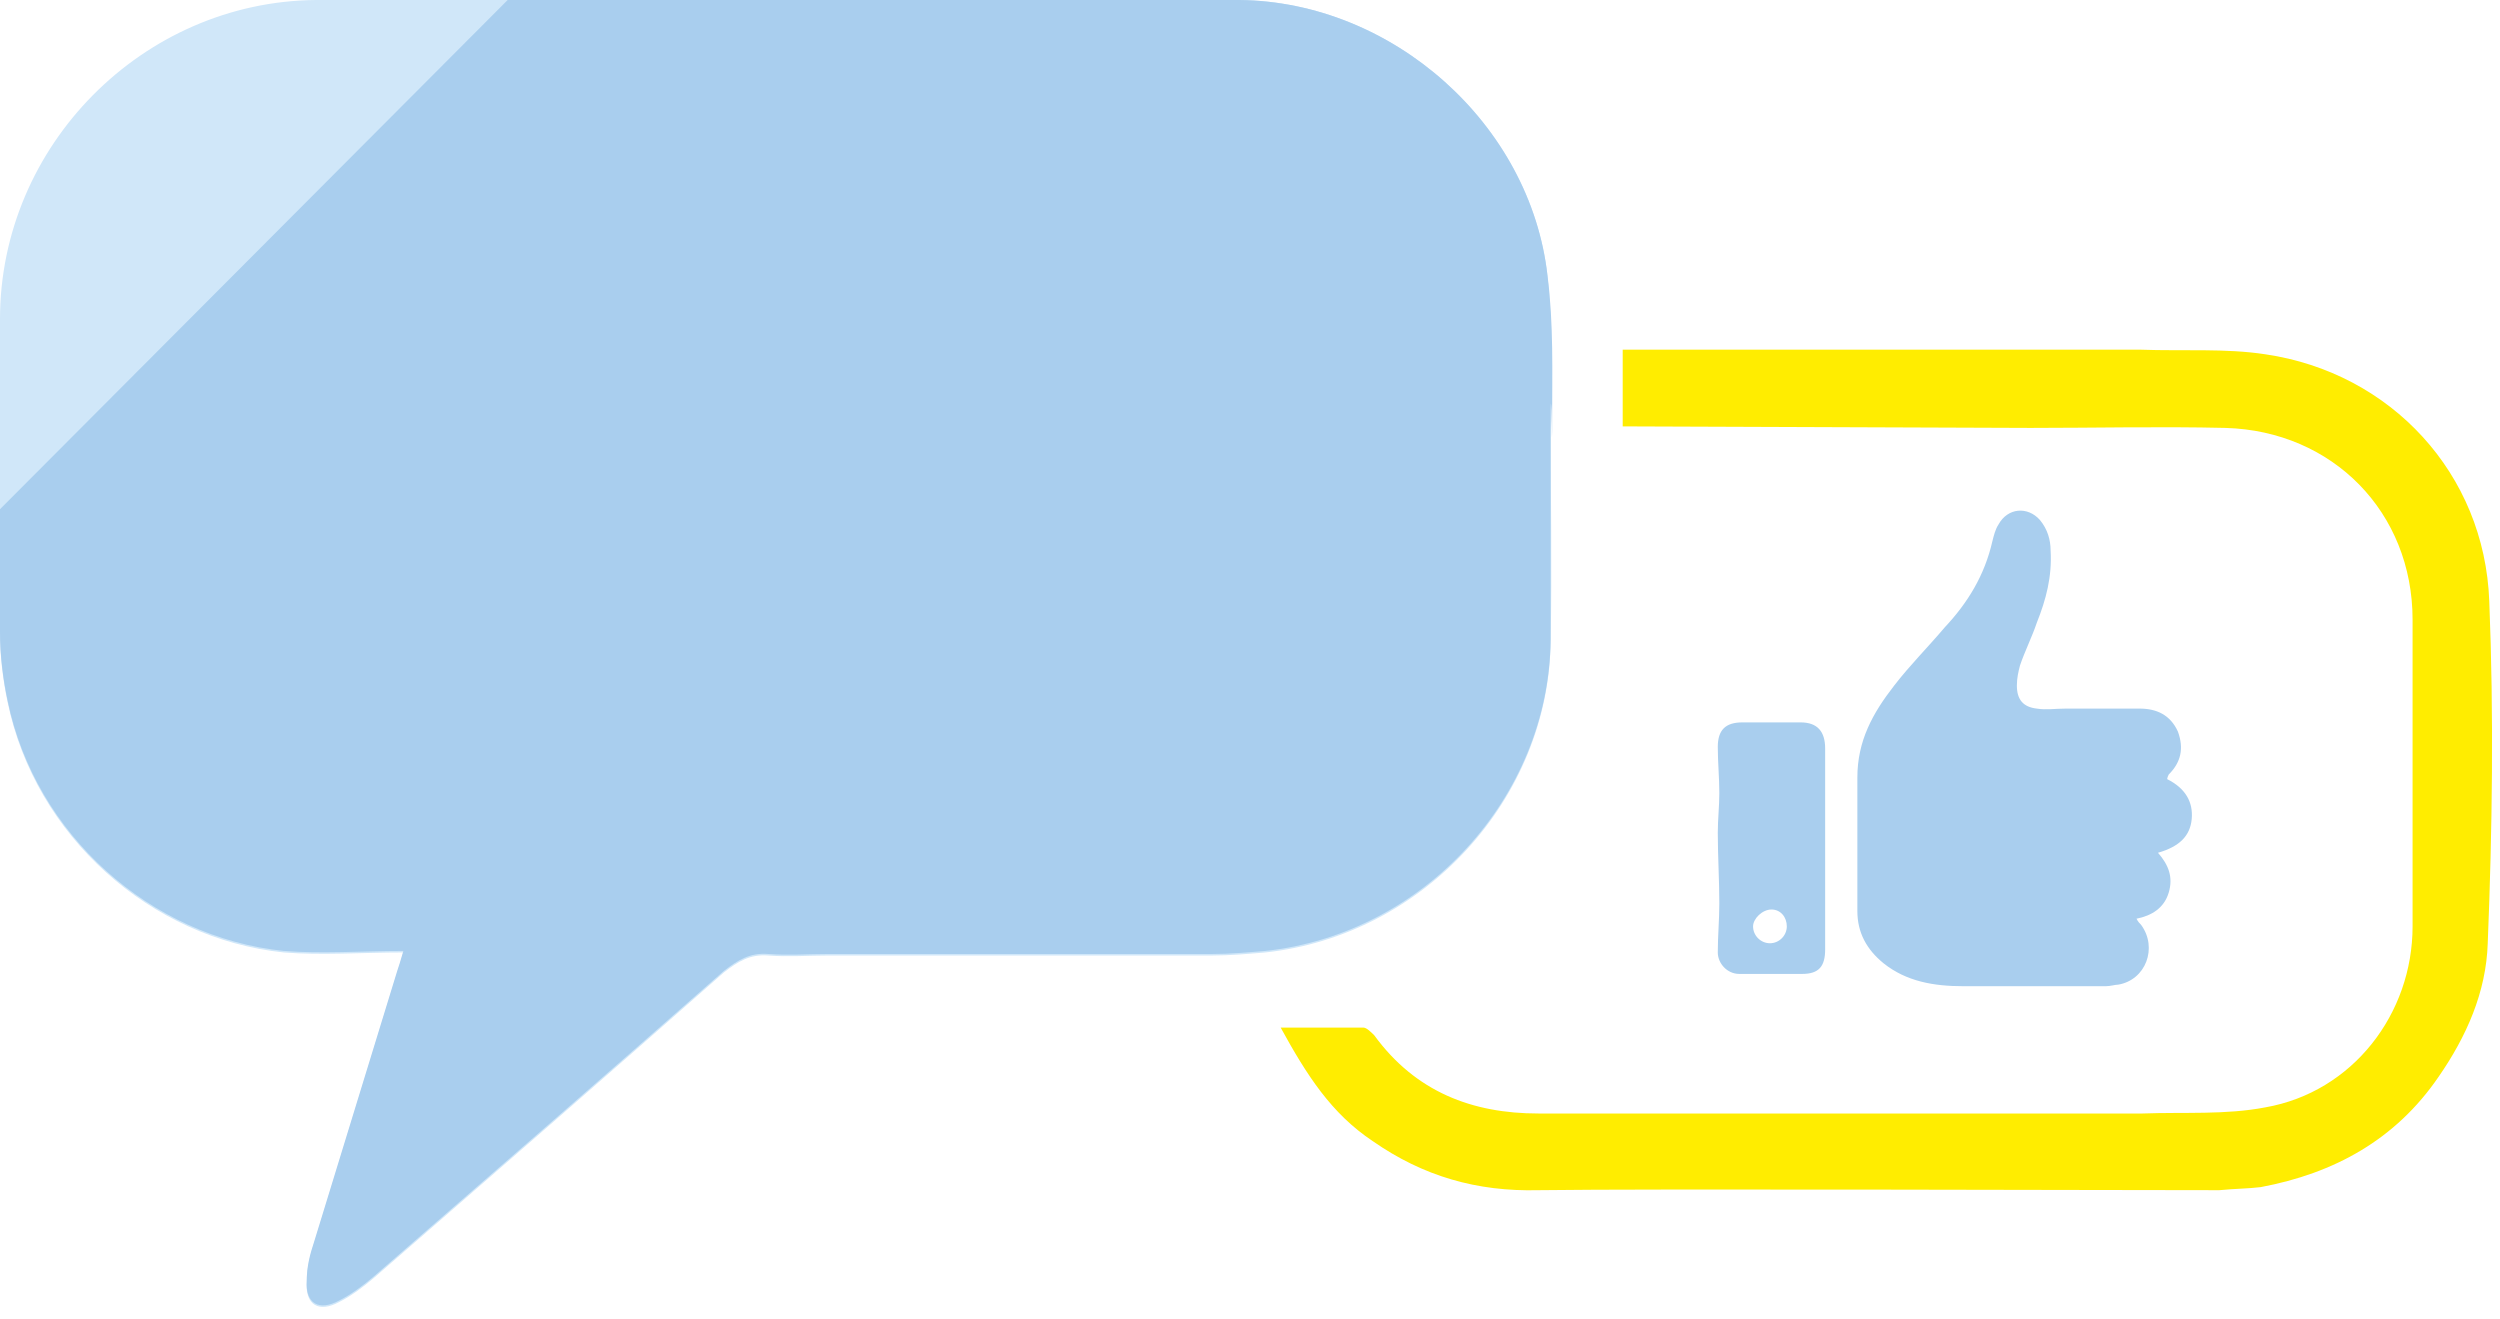
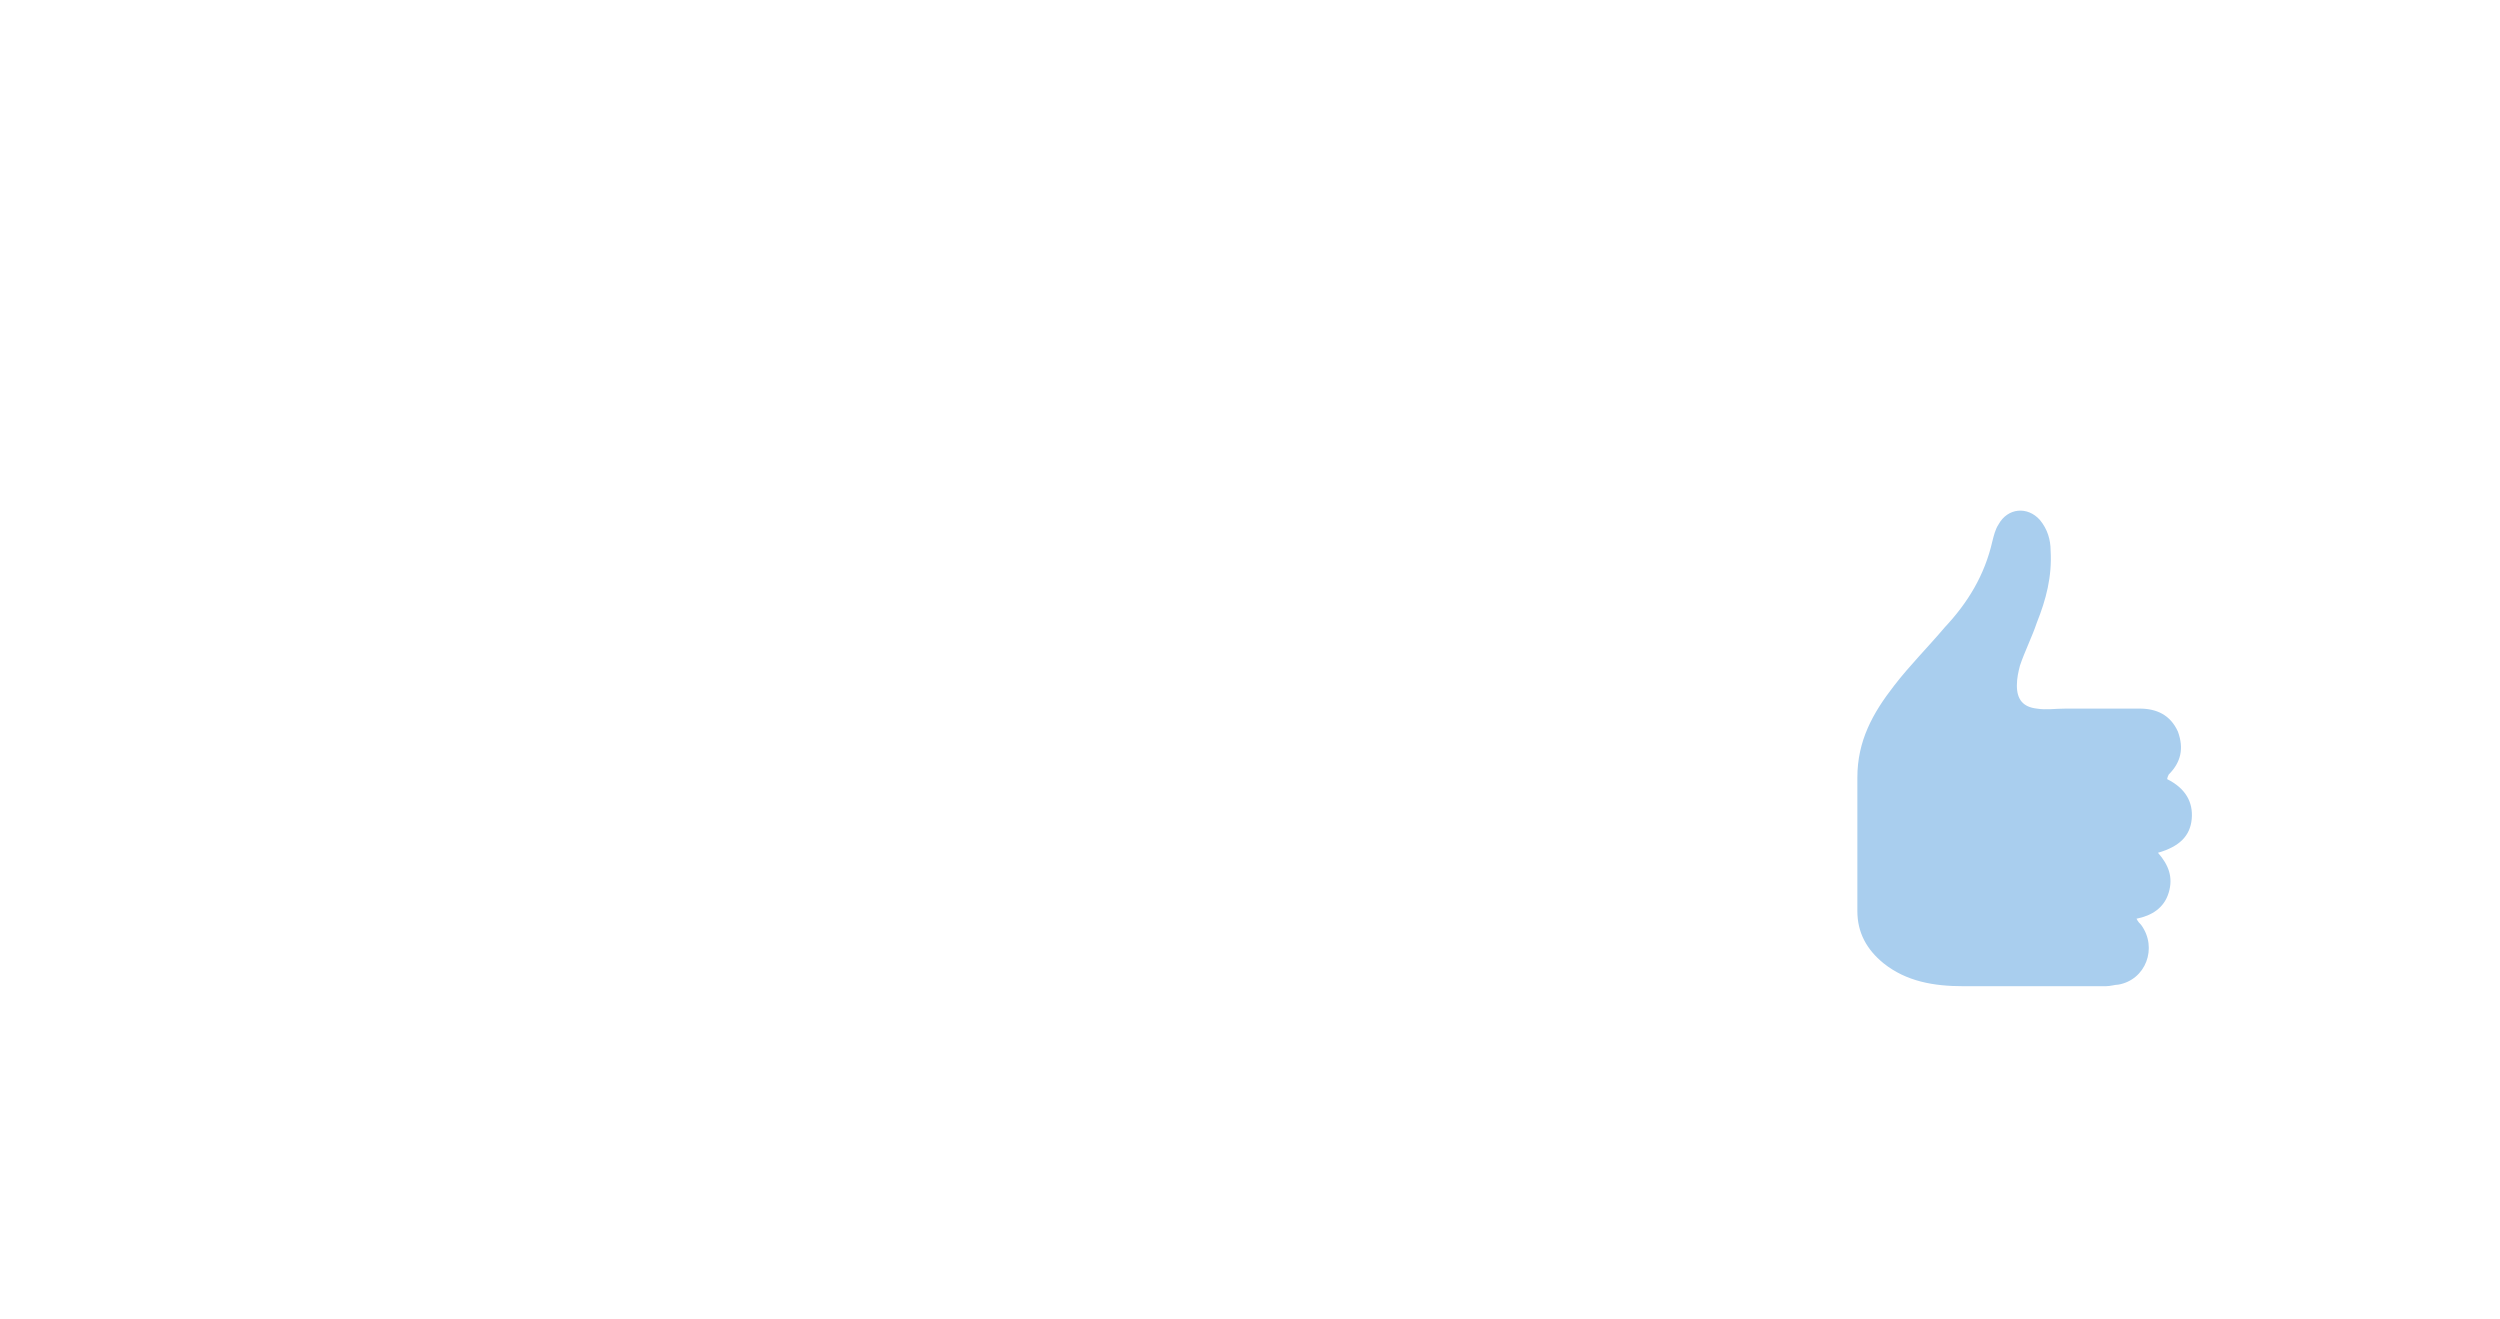
<svg xmlns="http://www.w3.org/2000/svg" width="100%" height="100%" viewBox="0 0 163 86" version="1.1" xml:space="preserve" style="fill-rule:evenodd;clip-rule:evenodd;stroke-linejoin:round;stroke-miterlimit:1.414;">
  <g>
    <path d="M141.3,50.8c1.2,0.6 1.7,1.5 1.6,2.6c-0.1,1.1 -0.8,1.8 -2.2,2.2c0.7,0.8 1,1.6 0.7,2.6c-0.3,1 -1.1,1.5 -2.1,1.7c0.1,0.2 0.2,0.3 0.3,0.4c1.1,1.5 0.3,3.6 -1.5,3.9c-0.2,0 -0.5,0.1 -0.8,0.1c-3.1,0 -6.2,0 -9.3,0c-1.9,0 -3.7,-0.3 -5.2,-1.5c-1.1,-0.9 -1.7,-2 -1.7,-3.4c0,-2.9 0,-5.8 0,-8.7c0,-2.4 1,-4.2 2.4,-6c1,-1.3 2.2,-2.5 3.3,-3.8c1.5,-1.6 2.6,-3.4 3.1,-5.6c0.1,-0.4 0.2,-0.8 0.4,-1.1c0.6,-1.1 1.9,-1.2 2.7,-0.3c0.5,0.6 0.7,1.3 0.7,2c0.1,1.7 -0.3,3.2 -0.9,4.7c-0.3,0.9 -0.8,1.9 -1.1,2.8c-0.1,0.4 -0.2,0.8 -0.2,1.3c0,0.9 0.4,1.4 1.3,1.5c0.6,0.1 1.2,0 1.9,0c1.6,0 3.2,0 4.8,0c1.1,0 2,0.4 2.5,1.5c0.4,1.1 0.2,2 -0.6,2.8c-0.1,0.2 -0.1,0.3 -0.1,0.3" style="fill:#a9ceee;fill-rule:nonzero;" />
-     <path d="M115.4,61.5c0.6,0 1.1,-0.5 1.1,-1.1c0,-0.6 -0.4,-1.1 -1,-1.1c-0.6,0 -1.2,0.6 -1.2,1.1c0,0.6 0.5,1.1 1.1,1.1m3.6,-6.2c0,2.2 0,4.4 0,6.6c0,1.1 -0.4,1.6 -1.5,1.6c-1.4,0 -2.7,0 -4.1,0c-0.8,0 -1.4,-0.7 -1.4,-1.4c0,-1.1 0.1,-2.1 0.1,-3.2c0,-1.5 -0.1,-3.1 -0.1,-4.6c0,-0.9 0.1,-1.7 0.1,-2.6c0,-1 -0.1,-2 -0.1,-3c0,-1.1 0.5,-1.6 1.6,-1.6c1.3,0 2.6,0 3.8,0c1.1,0 1.6,0.6 1.6,1.7c0,2.1 0,4.3 0,6.5Z" style="fill:#a9ceee;fill-rule:nonzero;" />
-     <path d="M101.1,27.4c0,-3.8 0.1,3.8 0,0c0,-3.2 0.1,-6.3 -0.2,-9.4c-1.1,-9.9 -10.1,-17.9 -20.1,-18c-20,0 -40.1,0 -60.2,0c-11.3,0.1 -20.6,9.5 -20.6,20.8c0,5 0,10 0,15c0,5.6 0,-0.1 0,5.5c0,1.5 0.2,3.1 0.5,4.5c1.8,8.7 9.3,15.4 18,16.3c2.5,0.2 5.1,0 7.8,0c-0.2,0.7 -0.3,1 -0.4,1.3c-1.8,5.9 -3.6,11.7 -5.4,17.6c-0.3,0.9 -0.5,1.7 -0.5,2.6c-0.1,1.5 0.8,2 2.1,1.3c0.8,-0.4 1.6,-1 2.3,-1.6c7.6,-6.6 15.2,-13.2 22.8,-19.9c0.9,-0.7 1.7,-1.2 2.9,-1.1c1.3,0.1 2.6,0 3.9,0c8.3,0 16.7,0 25,0c1.2,0 2.3,-0.1 3.5,-0.2c10.3,-1.1 18.5,-10 18.6,-20.3c0.1,-4.8 0,-9.6 0,-14.4" style="fill:#d0e7f9;fill-rule:nonzero;" />
-     <path d="M162.3,39.2c-0.3,-8.3 -6.4,-14.9 -14.6,-16.1c-2.6,-0.4 -5.4,-0.2 -8.1,-0.3c-3.2,0 -30.5,0 -33.8,0l0,5c0.9,0 25.8,0.1 26.6,0.1c4.2,0 8.4,-0.1 12.7,0c7,0.2 12.2,5.5 12.2,12.5c0,6.7 0,13.3 0,20c0,5.7 -3.9,10.8 -9.6,11.8c-2.6,0.5 -5.3,0.3 -8,0.4c-12.1,0 -33.1,0 -39.4,0c-4.3,0 -8,-1.4 -10.7,-5.1c-0.2,-0.2 -0.5,-0.5 -0.7,-0.5c-1.7,0 -3.3,0 -5.4,0c1.7,3.1 3.3,5.6 6,7.4c3.3,2.3 6.8,3.3 10.8,3.2c7.2,-0.1 36.6,0 44.4,0c1,-0.1 1.9,-0.1 2.7,-0.2c4.8,-0.9 8.8,-3.1 11.6,-7.2c1.8,-2.6 3.1,-5.5 3.2,-8.7c0.3,-7.4 0.4,-14.9 0.1,-22.3" style="fill:#ffed00;fill-rule:nonzero;" />
-     <path d="M101.2,28.5c0,-0.1 0,-0.4 0,-1.1c0,-3.1 0.1,-6.3 -0.3,-9.4c-1.1,-9.9 -10.1,-17.9 -20.1,-18c-15.9,0 -31.8,0 -47.7,0l-33.1,33.2c0,0.9 0,1.8 0,2.6c0,2.8 0,2.8 0,2.7c0,0 0,0.4 0,2.7c0,1.5 0.2,3.1 0.5,4.5c1.8,8.7 9.3,15.4 18,16.3c2.5,0.2 5.1,0 7.8,0c-0.2,0.7 -0.3,1 -0.4,1.3c-1.8,5.9 -3.6,11.7 -5.4,17.6c-0.3,0.9 -0.5,1.7 -0.5,2.6c-0.1,1.5 0.8,2 2.1,1.3c0.8,-0.4 1.6,-1 2.3,-1.6c7.6,-6.6 15.2,-13.2 22.8,-19.9c0.9,-0.7 1.7,-1.2 2.9,-1.1c1.3,0.1 2.6,0 3.9,0c8.3,0 16.7,0 25,0c1.2,0 2.3,-0.1 3.5,-0.2c10.3,-1.1 18.5,-10 18.6,-20.3c0,-4.8 0,-9.6 0,-14.3c0,-2.8 0.1,0.7 0.1,1.1" style="fill:#a9ceee;fill-rule:nonzero;" />
  </g>
</svg>